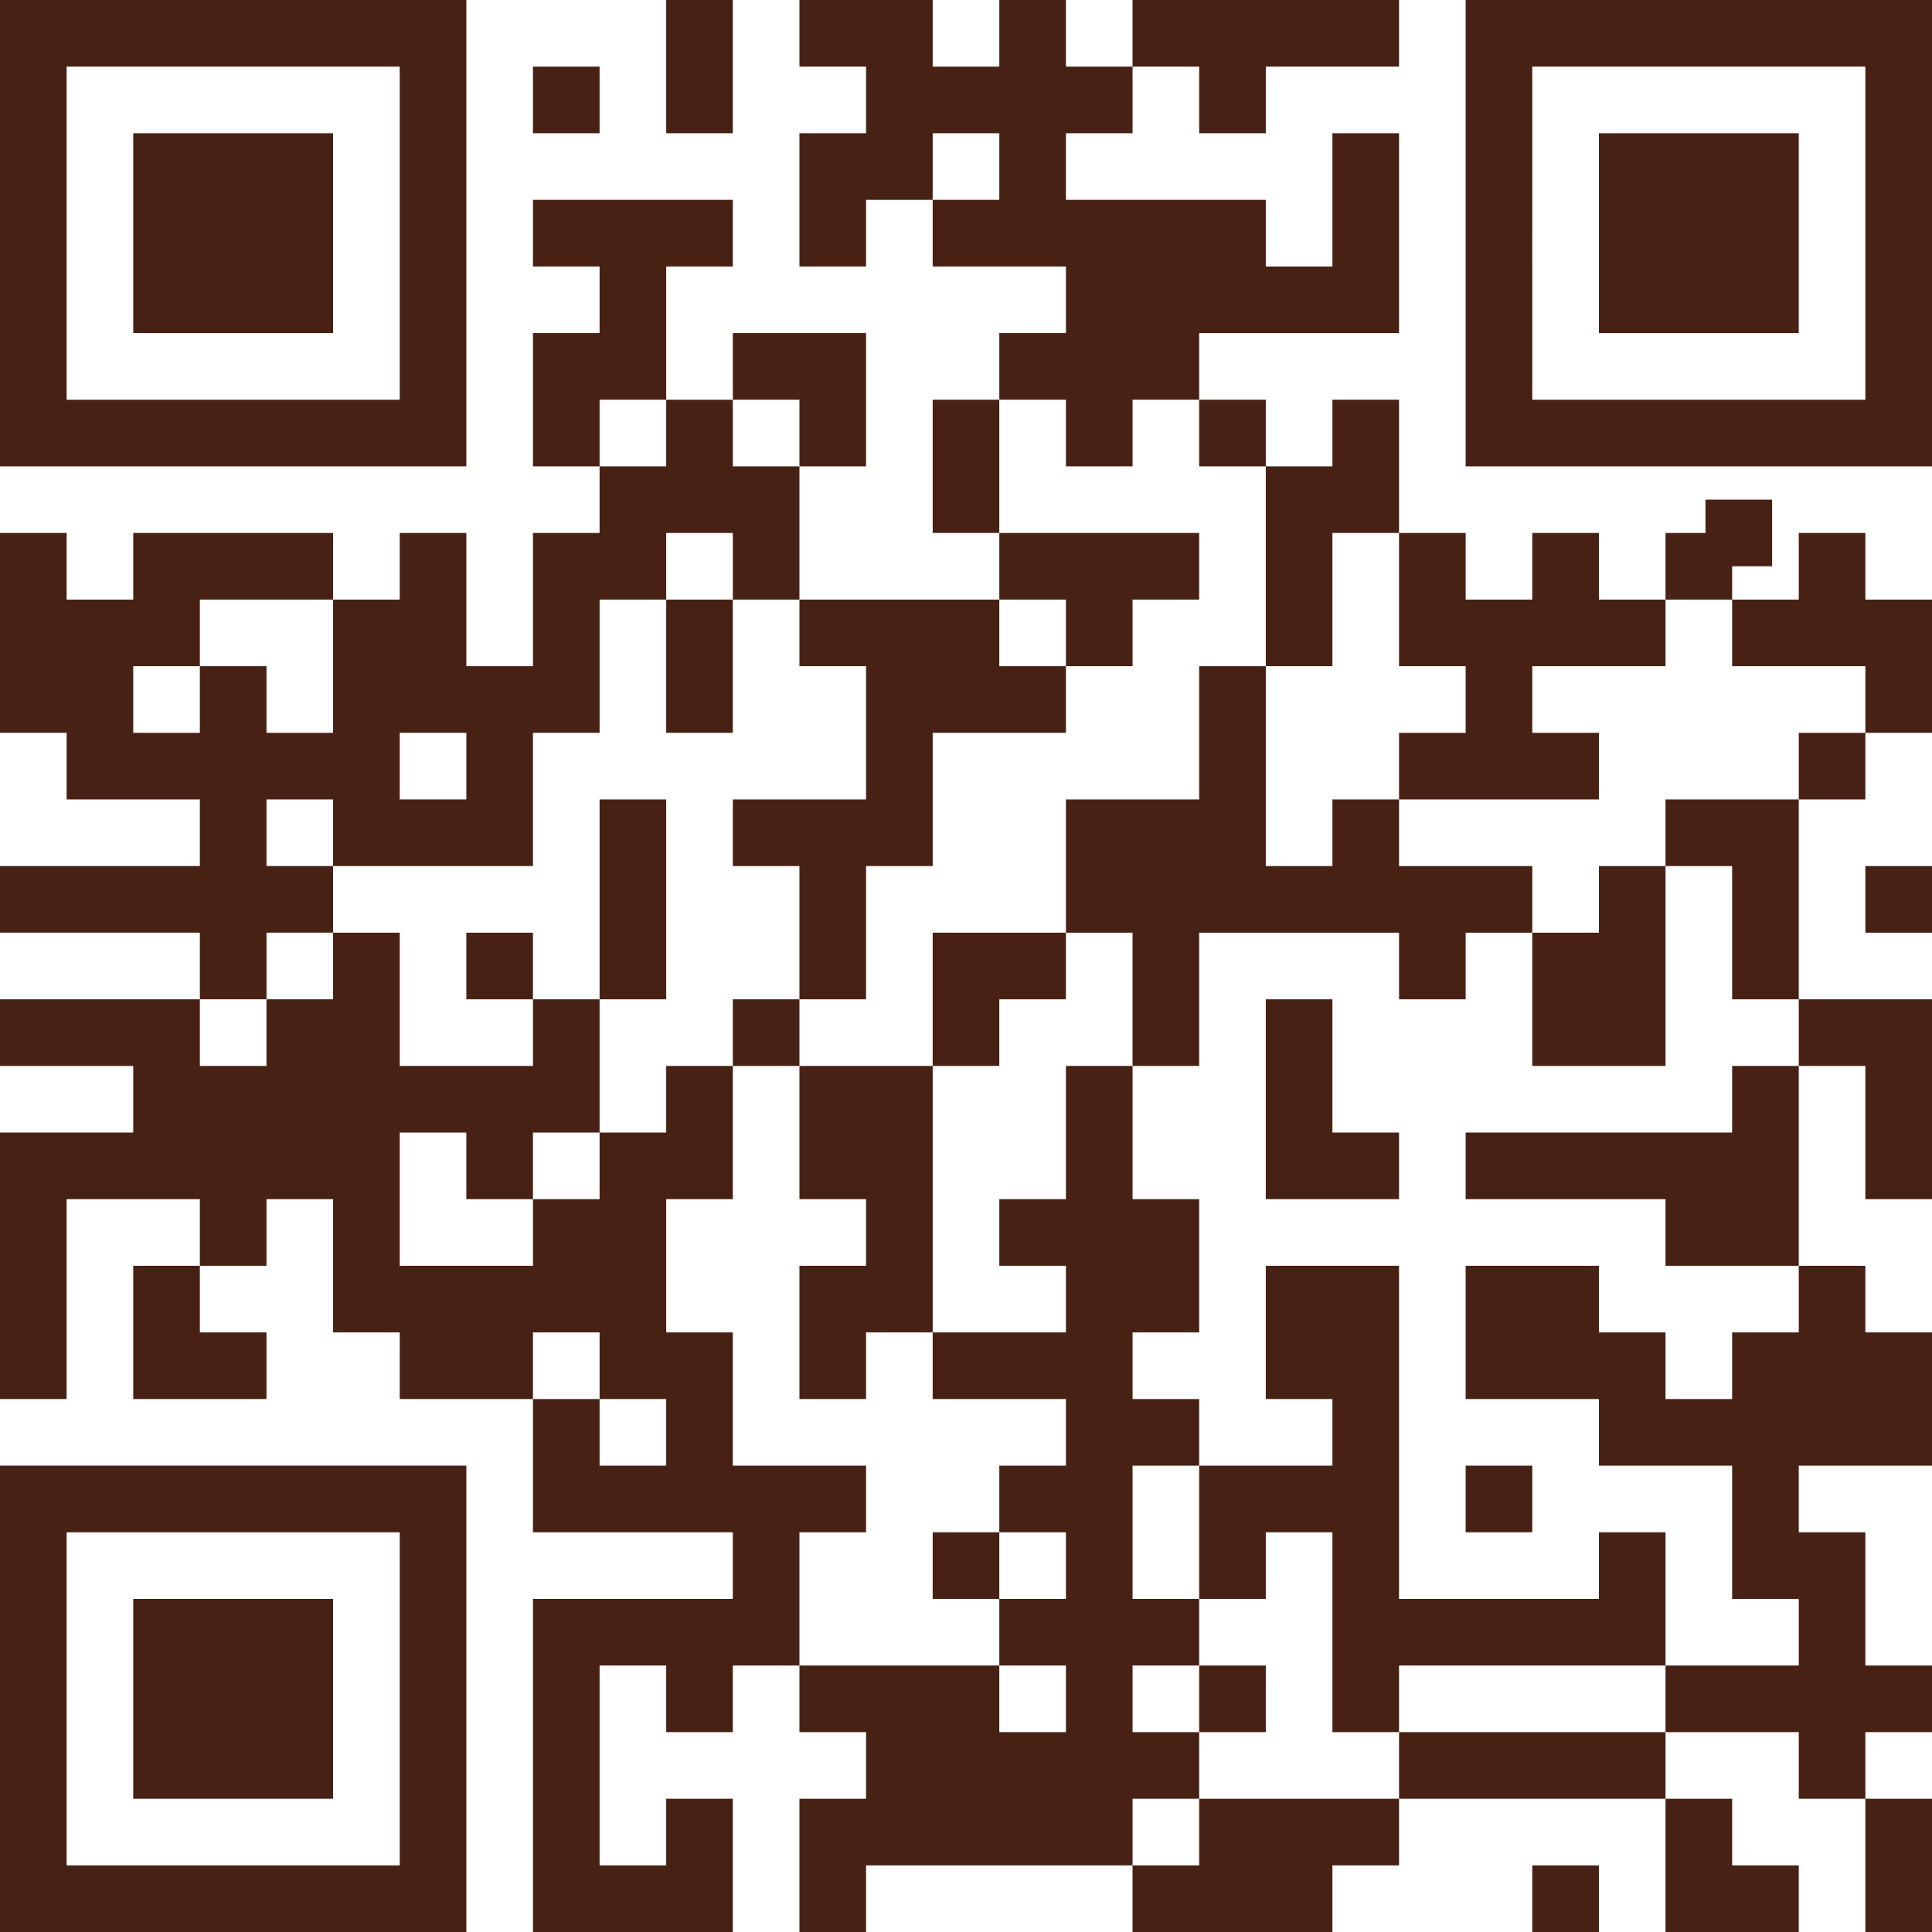
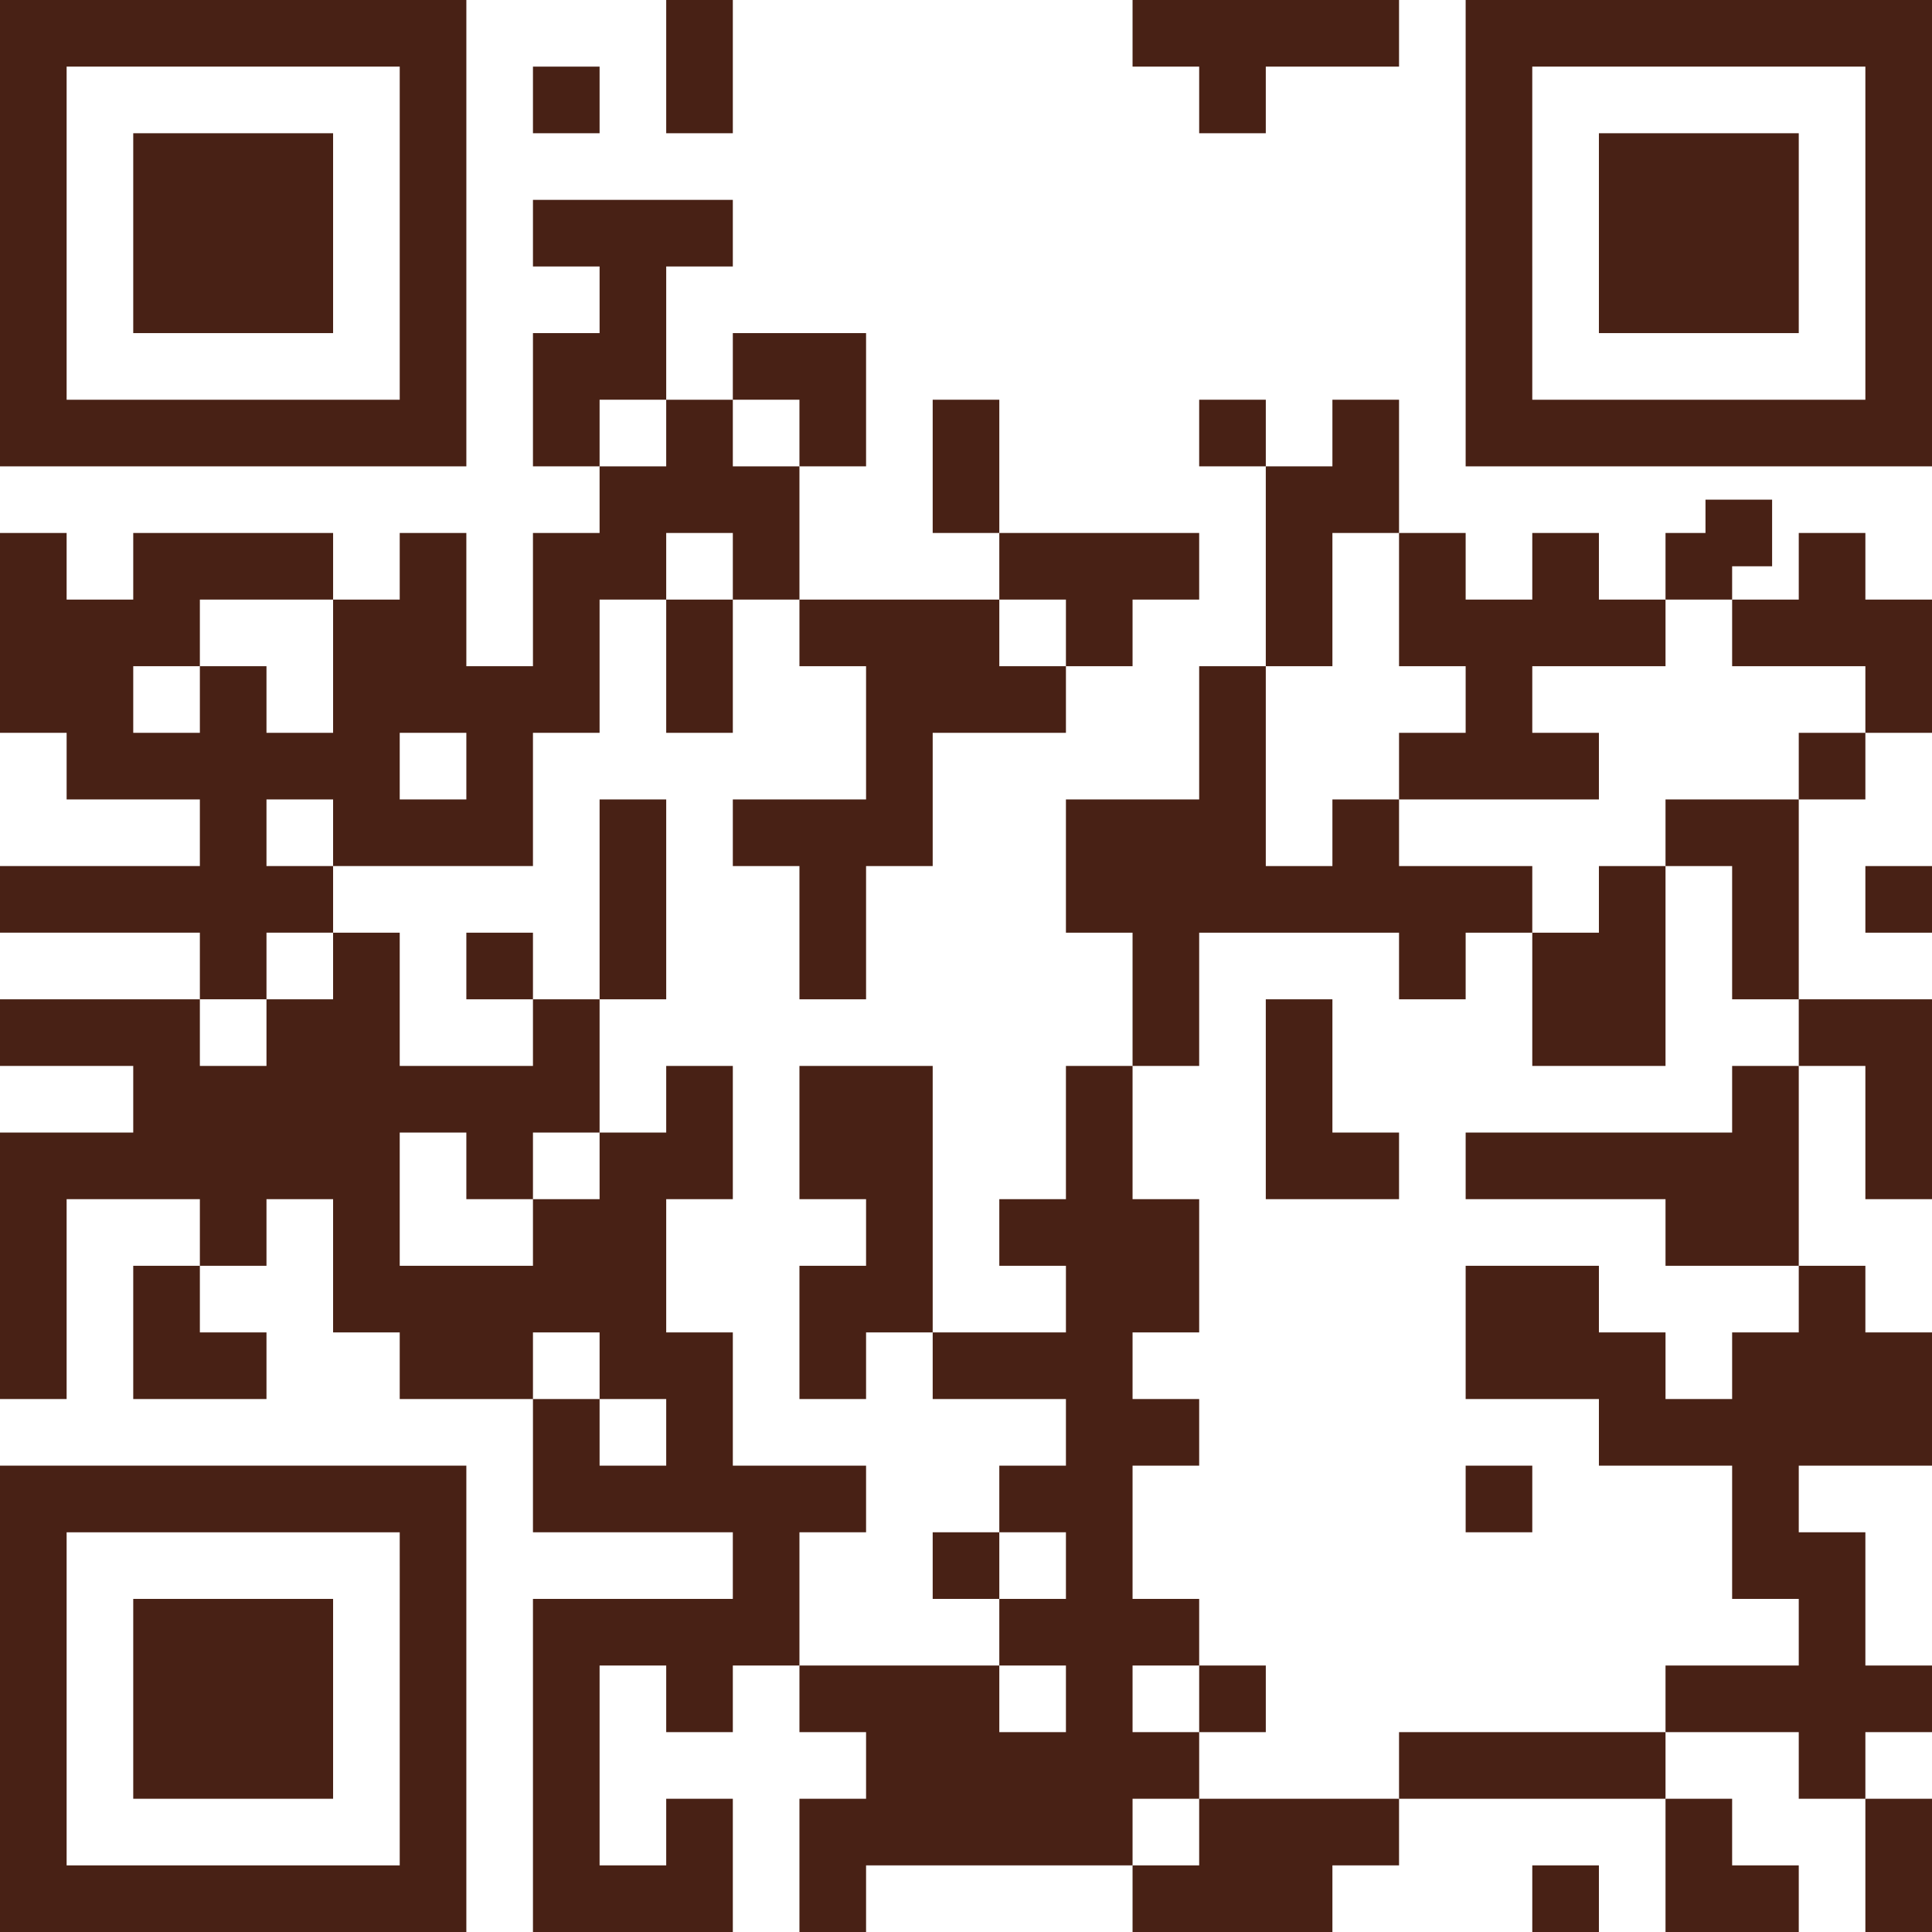
<svg xmlns="http://www.w3.org/2000/svg" fill="#482115" height="200" preserveAspectRatio="xMidYMid meet" version="1" viewBox="0.0 0.0 200.0 200.0" width="200" zoomAndPan="magnify">
  <g id="change1_1">
    <path d="M193.103 89.655H200V96.552H193.103z" />
    <path d="M193.103,0h-6.896h-6.897h-6.897h-6.896h-6.897h-6.897v6.897v6.896v6.897v6.897v6.897v6.896v6.897h6.897h6.897h6.896h6.897 h6.897h6.896H200v-6.897v-6.896v-6.897V20.69v-6.897V6.897V0H193.103z M193.103,13.793v6.897v6.897v6.897v6.896h-6.896h-6.897 h-6.897h-6.896h-6.897v-6.896v-6.897V20.69v-6.897V6.897h6.897h6.896h6.897h6.897h6.896V13.793z" />
    <path d="M193.103 55.173L186.207 55.173 186.207 62.069 179.31 62.069 179.31 68.966 186.207 68.966 193.103 68.966 193.103 75.862 200 75.862 200 68.966 200 62.069 193.103 62.069z" />
    <path d="M186.207 75.862H193.103V82.758H186.207z" />
    <path d="M193.103 110.345L193.103 117.242 193.103 124.138 200 124.138 200 117.242 200 110.345 200 103.448 193.103 103.448 186.207 103.448 186.207 110.345z" />
    <path d="M179.31 117.242L172.414 117.242 165.518 117.242 158.621 117.242 151.724 117.242 151.724 124.138 158.621 124.138 165.518 124.138 172.414 124.138 172.414 131.034 179.31 131.034 186.207 131.034 186.207 124.138 186.207 117.242 186.207 110.345 179.31 110.345z" />
    <path d="M179.31 137.931L179.31 144.828 172.414 144.828 172.414 137.931 165.518 137.931 165.518 131.034 158.621 131.034 151.724 131.034 151.724 137.931 151.724 144.828 158.621 144.828 165.518 144.828 165.518 151.724 172.414 151.724 179.31 151.724 179.31 158.621 179.31 165.518 186.207 165.518 186.207 172.414 179.31 172.414 172.414 172.414 172.414 179.31 179.31 179.31 186.207 179.31 186.207 186.207 193.103 186.207 193.103 179.31 200 179.31 200 172.414 193.103 172.414 193.103 165.518 193.103 158.621 186.207 158.621 186.207 151.724 193.103 151.724 200 151.724 200 144.828 200 137.931 193.103 137.931 193.103 131.034 186.207 131.034 186.207 137.931z" />
    <path d="M172.414 13.793L165.518 13.793 165.518 20.69 165.518 27.586 165.518 34.483 172.414 34.483 179.31 34.483 186.207 34.483 186.207 27.586 186.207 20.69 186.207 13.793 179.31 13.793z" />
    <path d="M179.31 58.621L183.448 58.621 183.448 51.724 176.552 51.724 176.552 55.173 172.414 55.173 172.414 62.069 179.31 62.069z" />
    <path d="M172.414 82.758L172.414 89.655 179.31 89.655 179.31 96.552 179.31 103.448 186.207 103.448 186.207 96.552 186.207 89.655 186.207 82.758 179.31 82.758z" />
    <path d="M158.621 110.345L165.518 110.345 172.414 110.345 172.414 103.448 172.414 96.552 172.414 89.655 165.518 89.655 165.518 96.552 158.621 96.552 158.621 103.448z" />
    <path d="M158.621 179.31L151.724 179.31 144.828 179.31 144.828 186.207 151.724 186.207 158.621 186.207 165.518 186.207 172.414 186.207 172.414 179.31 165.518 179.31z" />
    <path d="M151.724 151.724H158.621V158.621H151.724z" />
    <path d="M144.828 68.966L151.724 68.966 151.724 75.862 144.828 75.862 144.828 82.758 151.724 82.758 158.621 82.758 165.518 82.758 165.518 75.862 158.621 75.862 158.621 68.966 165.518 68.966 172.414 68.966 172.414 62.069 165.518 62.069 165.518 55.173 158.621 55.173 158.621 62.069 151.724 62.069 151.724 55.173 144.828 55.173 144.828 62.069z" />
    <path d="M137.931 89.655L131.034 89.655 131.034 82.758 131.034 75.862 131.034 68.966 124.138 68.966 124.138 75.862 124.138 82.758 117.242 82.758 110.345 82.758 110.345 89.655 110.345 96.552 117.242 96.552 117.242 103.448 117.242 110.345 124.138 110.345 124.138 103.448 124.138 96.552 131.034 96.552 137.931 96.552 144.828 96.552 144.828 103.448 151.724 103.448 151.724 96.552 158.621 96.552 158.621 89.655 151.724 89.655 144.828 89.655 144.828 82.758 137.931 82.758z" />
    <path d="M131.034 62.069L131.034 68.966 137.931 68.966 137.931 62.069 137.931 55.173 144.828 55.173 144.828 48.276 144.828 41.379 137.931 41.379 137.931 48.276 131.034 48.276 131.034 55.173z" />
    <path d="M137.931 110.345L137.931 103.448 131.034 103.448 131.034 110.345 131.034 117.242 131.034 124.138 137.931 124.138 144.828 124.138 144.828 117.242 137.931 117.242z" />
    <path d="M131.034 186.207L124.138 186.207 124.138 193.103 117.242 193.103 117.242 200 124.138 200 131.034 200 137.931 200 137.931 193.103 144.828 193.103 144.828 186.207 137.931 186.207z" />
    <path d="M124.138 13.793L131.034 13.793 131.034 6.897 137.931 6.897 144.828 6.897 144.828 0 137.931 0 131.034 0 124.138 0 117.242 0 117.242 6.897 124.138 6.897z" />
    <path d="M124.138 41.379H131.035V48.276H124.138z" />
-     <path d="M124.138 165.518L131.034 165.518 131.034 158.621 137.931 158.621 137.931 165.518 137.931 172.414 137.931 179.31 144.828 179.31 144.828 172.414 151.724 172.414 158.621 172.414 165.518 172.414 172.414 172.414 172.414 165.518 172.414 158.621 165.518 158.621 165.518 165.518 158.621 165.518 151.724 165.518 144.828 165.518 144.828 158.621 144.828 151.724 144.828 144.828 144.828 137.931 144.828 131.034 137.931 131.034 131.034 131.034 131.034 137.931 131.034 144.828 137.931 144.828 137.931 151.724 131.034 151.724 124.138 151.724 124.138 158.621z" />
    <path d="M124.138 172.414H131.035V179.311H124.138z" />
    <path d="M124.138 186.207L124.138 179.31 117.242 179.31 117.242 172.414 124.138 172.414 124.138 165.518 117.242 165.518 117.242 158.621 117.242 151.724 124.138 151.724 124.138 144.828 117.242 144.828 117.242 137.931 124.138 137.931 124.138 131.034 124.138 124.138 117.242 124.138 117.242 117.242 117.242 110.345 110.345 110.345 110.345 117.242 110.345 124.138 103.448 124.138 103.448 131.034 110.345 131.034 110.345 137.931 103.448 137.931 96.552 137.931 96.552 144.828 103.448 144.828 110.345 144.828 110.345 151.724 103.448 151.724 103.448 158.621 110.345 158.621 110.345 165.518 103.448 165.518 103.448 172.414 110.345 172.414 110.345 179.31 103.448 179.31 103.448 172.414 96.552 172.414 89.655 172.414 82.758 172.414 82.758 179.31 89.655 179.31 89.655 186.207 82.758 186.207 82.758 193.103 82.758 200 89.655 200 89.655 193.103 96.552 193.103 103.448 193.103 110.345 193.103 117.242 193.103 117.242 186.207z" />
-     <path d="M110.345 48.276L117.242 48.276 117.242 41.379 124.138 41.379 124.138 34.483 131.034 34.483 137.931 34.483 144.828 34.483 144.828 27.586 144.828 20.69 144.828 13.793 137.931 13.793 137.931 20.69 137.931 27.586 131.034 27.586 131.034 20.69 124.138 20.69 117.242 20.69 110.345 20.69 110.345 13.793 117.242 13.793 117.242 6.897 110.345 6.897 110.345 0 103.448 0 103.448 6.897 96.552 6.897 96.552 0 89.655 0 82.758 0 82.758 6.897 89.655 6.897 89.655 13.793 82.758 13.793 82.758 20.69 82.758 27.586 89.655 27.586 89.655 20.69 96.552 20.69 96.552 13.793 103.448 13.793 103.448 20.69 96.552 20.69 96.552 27.586 103.448 27.586 110.345 27.586 110.345 34.483 103.448 34.483 103.448 41.379 110.345 41.379z" />
    <path d="M110.345 68.966L117.242 68.966 117.242 62.069 124.138 62.069 124.138 55.173 117.242 55.173 110.345 55.173 103.448 55.173 103.448 62.069 110.345 62.069z" />
    <path d="M103.448 41.379L96.552 41.379 96.552 48.276 96.552 55.173 103.448 55.173 103.448 48.276z" />
-     <path d="M103.448 103.448L110.345 103.448 110.345 96.552 103.448 96.552 96.552 96.552 96.552 103.448 96.552 110.345 103.448 110.345z" />
    <path d="M96.552 158.621H103.448V165.518H96.552z" />
    <path d="M96.552 124.138L96.552 117.242 96.552 110.345 89.655 110.345 82.758 110.345 82.758 117.242 82.758 124.138 89.655 124.138 89.655 131.034 82.758 131.034 82.758 137.931 82.758 144.828 89.655 144.828 89.655 137.931 96.552 137.931 96.552 131.034z" />
    <path d="M82.758 48.276L89.655 48.276 89.655 41.379 89.655 34.483 82.758 34.483 75.862 34.483 75.862 41.379 82.758 41.379z" />
    <path d="M89.655 68.966L89.655 75.862 89.655 82.758 82.758 82.758 75.862 82.758 75.862 89.655 82.758 89.655 82.758 96.552 82.758 103.448 89.655 103.448 89.655 96.552 89.655 89.655 96.552 89.655 96.552 82.758 96.552 75.862 103.448 75.862 110.345 75.862 110.345 68.966 103.448 68.966 103.448 62.069 96.552 62.069 89.655 62.069 82.758 62.069 82.758 68.966z" />
-     <path d="M75.862 103.448H82.758V110.345H75.862z" />
    <path d="M82.758 158.621L89.655 158.621 89.655 151.724 82.758 151.724 75.862 151.724 75.862 144.828 75.862 137.931 68.966 137.931 68.966 131.034 68.966 124.138 75.862 124.138 75.862 117.242 75.862 110.345 68.966 110.345 68.966 117.242 62.069 117.242 62.069 124.138 55.172 124.138 55.172 131.034 48.276 131.034 41.379 131.034 41.379 124.138 41.379 117.242 48.276 117.242 48.276 124.138 55.172 124.138 55.172 117.242 62.069 117.242 62.069 110.345 62.069 103.448 55.172 103.448 55.172 110.345 48.276 110.345 41.379 110.345 41.379 103.448 41.379 96.552 34.482 96.552 34.482 103.448 27.586 103.448 27.586 110.345 20.69 110.345 20.69 103.448 13.793 103.448 6.897 103.448 0 103.448 0 110.345 6.897 110.345 13.793 110.345 13.793 117.242 6.897 117.242 0 117.242 0 124.138 0 131.034 0 137.931 0 144.828 6.897 144.828 6.897 137.931 6.897 131.034 6.897 124.138 13.793 124.138 20.69 124.138 20.69 131.034 27.586 131.034 27.586 124.138 34.482 124.138 34.482 131.034 34.482 137.931 41.379 137.931 41.379 144.828 48.276 144.828 55.172 144.828 55.172 137.931 62.069 137.931 62.069 144.828 68.966 144.828 68.966 151.724 62.069 151.724 62.069 144.828 55.172 144.828 55.172 151.724 55.172 158.621 62.069 158.621 68.966 158.621 75.862 158.621 75.862 165.518 68.966 165.518 62.069 165.518 55.172 165.518 55.172 172.414 55.172 179.31 55.172 186.207 55.172 193.103 55.172 200 62.069 200 68.966 200 75.862 200 75.862 193.103 75.862 186.207 68.966 186.207 68.966 193.103 62.069 193.103 62.069 186.207 62.069 179.31 62.069 172.414 68.966 172.414 68.966 179.31 75.862 179.31 75.862 172.414 82.758 172.414 82.758 165.518z" />
    <path d="M75.862 6.897L75.862 0 68.966 0 68.966 6.897 68.966 13.793 75.862 13.793z" />
    <path d="M68.966 75.862L75.862 75.862 75.862 68.966 75.862 62.069 68.966 62.069 68.966 68.966z" />
    <path d="M68.966 41.379L68.966 34.483 68.966 27.586 75.862 27.586 75.862 20.69 68.966 20.69 62.069 20.69 55.172 20.69 55.172 27.586 62.069 27.586 62.069 34.483 55.172 34.483 55.172 41.379 55.172 48.276 62.069 48.276 62.069 41.379z" />
    <path d="M68.966 96.552L68.966 89.655 68.966 82.758 62.069 82.758 62.069 89.655 62.069 96.552 62.069 103.448 68.966 103.448z" />
    <path d="M55.172 6.897H62.069V13.793H55.172z" />
    <path d="M48.276 96.552H55.172V103.448H48.276z" />
    <path d="M34.482,151.724h-6.896H20.69h-6.897H6.897H0v6.897v6.897v6.896v6.897v6.897v6.896V200h6.897h6.896h6.897h6.897h6.896 h6.897h6.897v-6.897v-6.896v-6.897v-6.897v-6.896v-6.897v-6.897h-6.897H34.482z M41.379,165.518v6.896v6.897v6.897v6.896h-6.897 h-6.896H20.69h-6.897H6.897v-6.896v-6.897v-6.897v-6.896v-6.897h6.896h6.897h6.897h6.896h6.897V165.518z" />
    <path d="M27.586 34.483L34.482 34.483 34.482 27.586 34.482 20.69 34.482 13.793 27.586 13.793 20.69 13.793 13.793 13.793 13.793 20.69 13.793 27.586 13.793 34.483 20.69 34.483z" />
    <path d="M27.586,96.552h6.896v-6.897h-6.896v-6.897h6.896v6.897h6.897h6.897h6.896v-6.897v-6.896h6.897v-6.897v-6.897h6.897v-6.896 h6.897v6.896h6.896v-6.896v-6.897h-6.896v-6.897h-6.897v6.897h-6.897v6.897h-6.897v6.896v6.897h-6.896v-6.897v-6.896h-6.897v6.896 h-6.897v6.897v6.897h-6.896v-6.897H20.69v6.897h-6.897v-6.897h6.897v-6.897h6.897h6.896v-6.896h-6.896H20.69h-6.897v6.896H6.897 v-6.896H0v6.896v6.897v6.897h6.897v6.896h6.896h6.897v6.897h-6.897H6.897H0v6.897h6.897h6.896h6.897v6.896h6.897V96.552z M48.276,75.862v6.896h-6.897v-6.896H48.276z" />
    <path d="M20.69 165.518L13.793 165.518 13.793 172.414 13.793 179.31 13.793 186.207 20.69 186.207 27.586 186.207 34.482 186.207 34.482 179.31 34.482 172.414 34.482 165.518 27.586 165.518z" />
    <path d="M13.793 137.931L13.793 144.828 20.69 144.828 27.586 144.828 27.586 137.931 20.69 137.931 20.69 131.034 13.793 131.034z" />
    <path d="M13.793,48.276h6.897h6.897h6.896h6.897h6.897v-6.897v-6.896v-6.897V20.69v-6.897V6.897V0h-6.897h-6.897h-6.896H20.69 h-6.897H6.897H0v6.897v6.896v6.897v6.897v6.897v6.896v6.897h6.897H13.793z M6.897,34.483v-6.897V20.69v-6.897V6.897h6.896h6.897 h6.897h6.896h6.897v6.896v6.897v6.897v6.897v6.896h-6.897h-6.896H20.69h-6.897H6.897V34.483z" />
    <path d="M193.103 200L200 200 200 193.103 200 186.207 193.103 186.207 193.103 193.103z" />
    <path d="M172.414 200L179.31 200 186.207 200 186.207 193.103 179.31 193.103 179.31 186.207 172.414 186.207 172.414 193.103z" />
    <path d="M158.621 193.103H165.518V200H158.621z" />
  </g>
</svg>